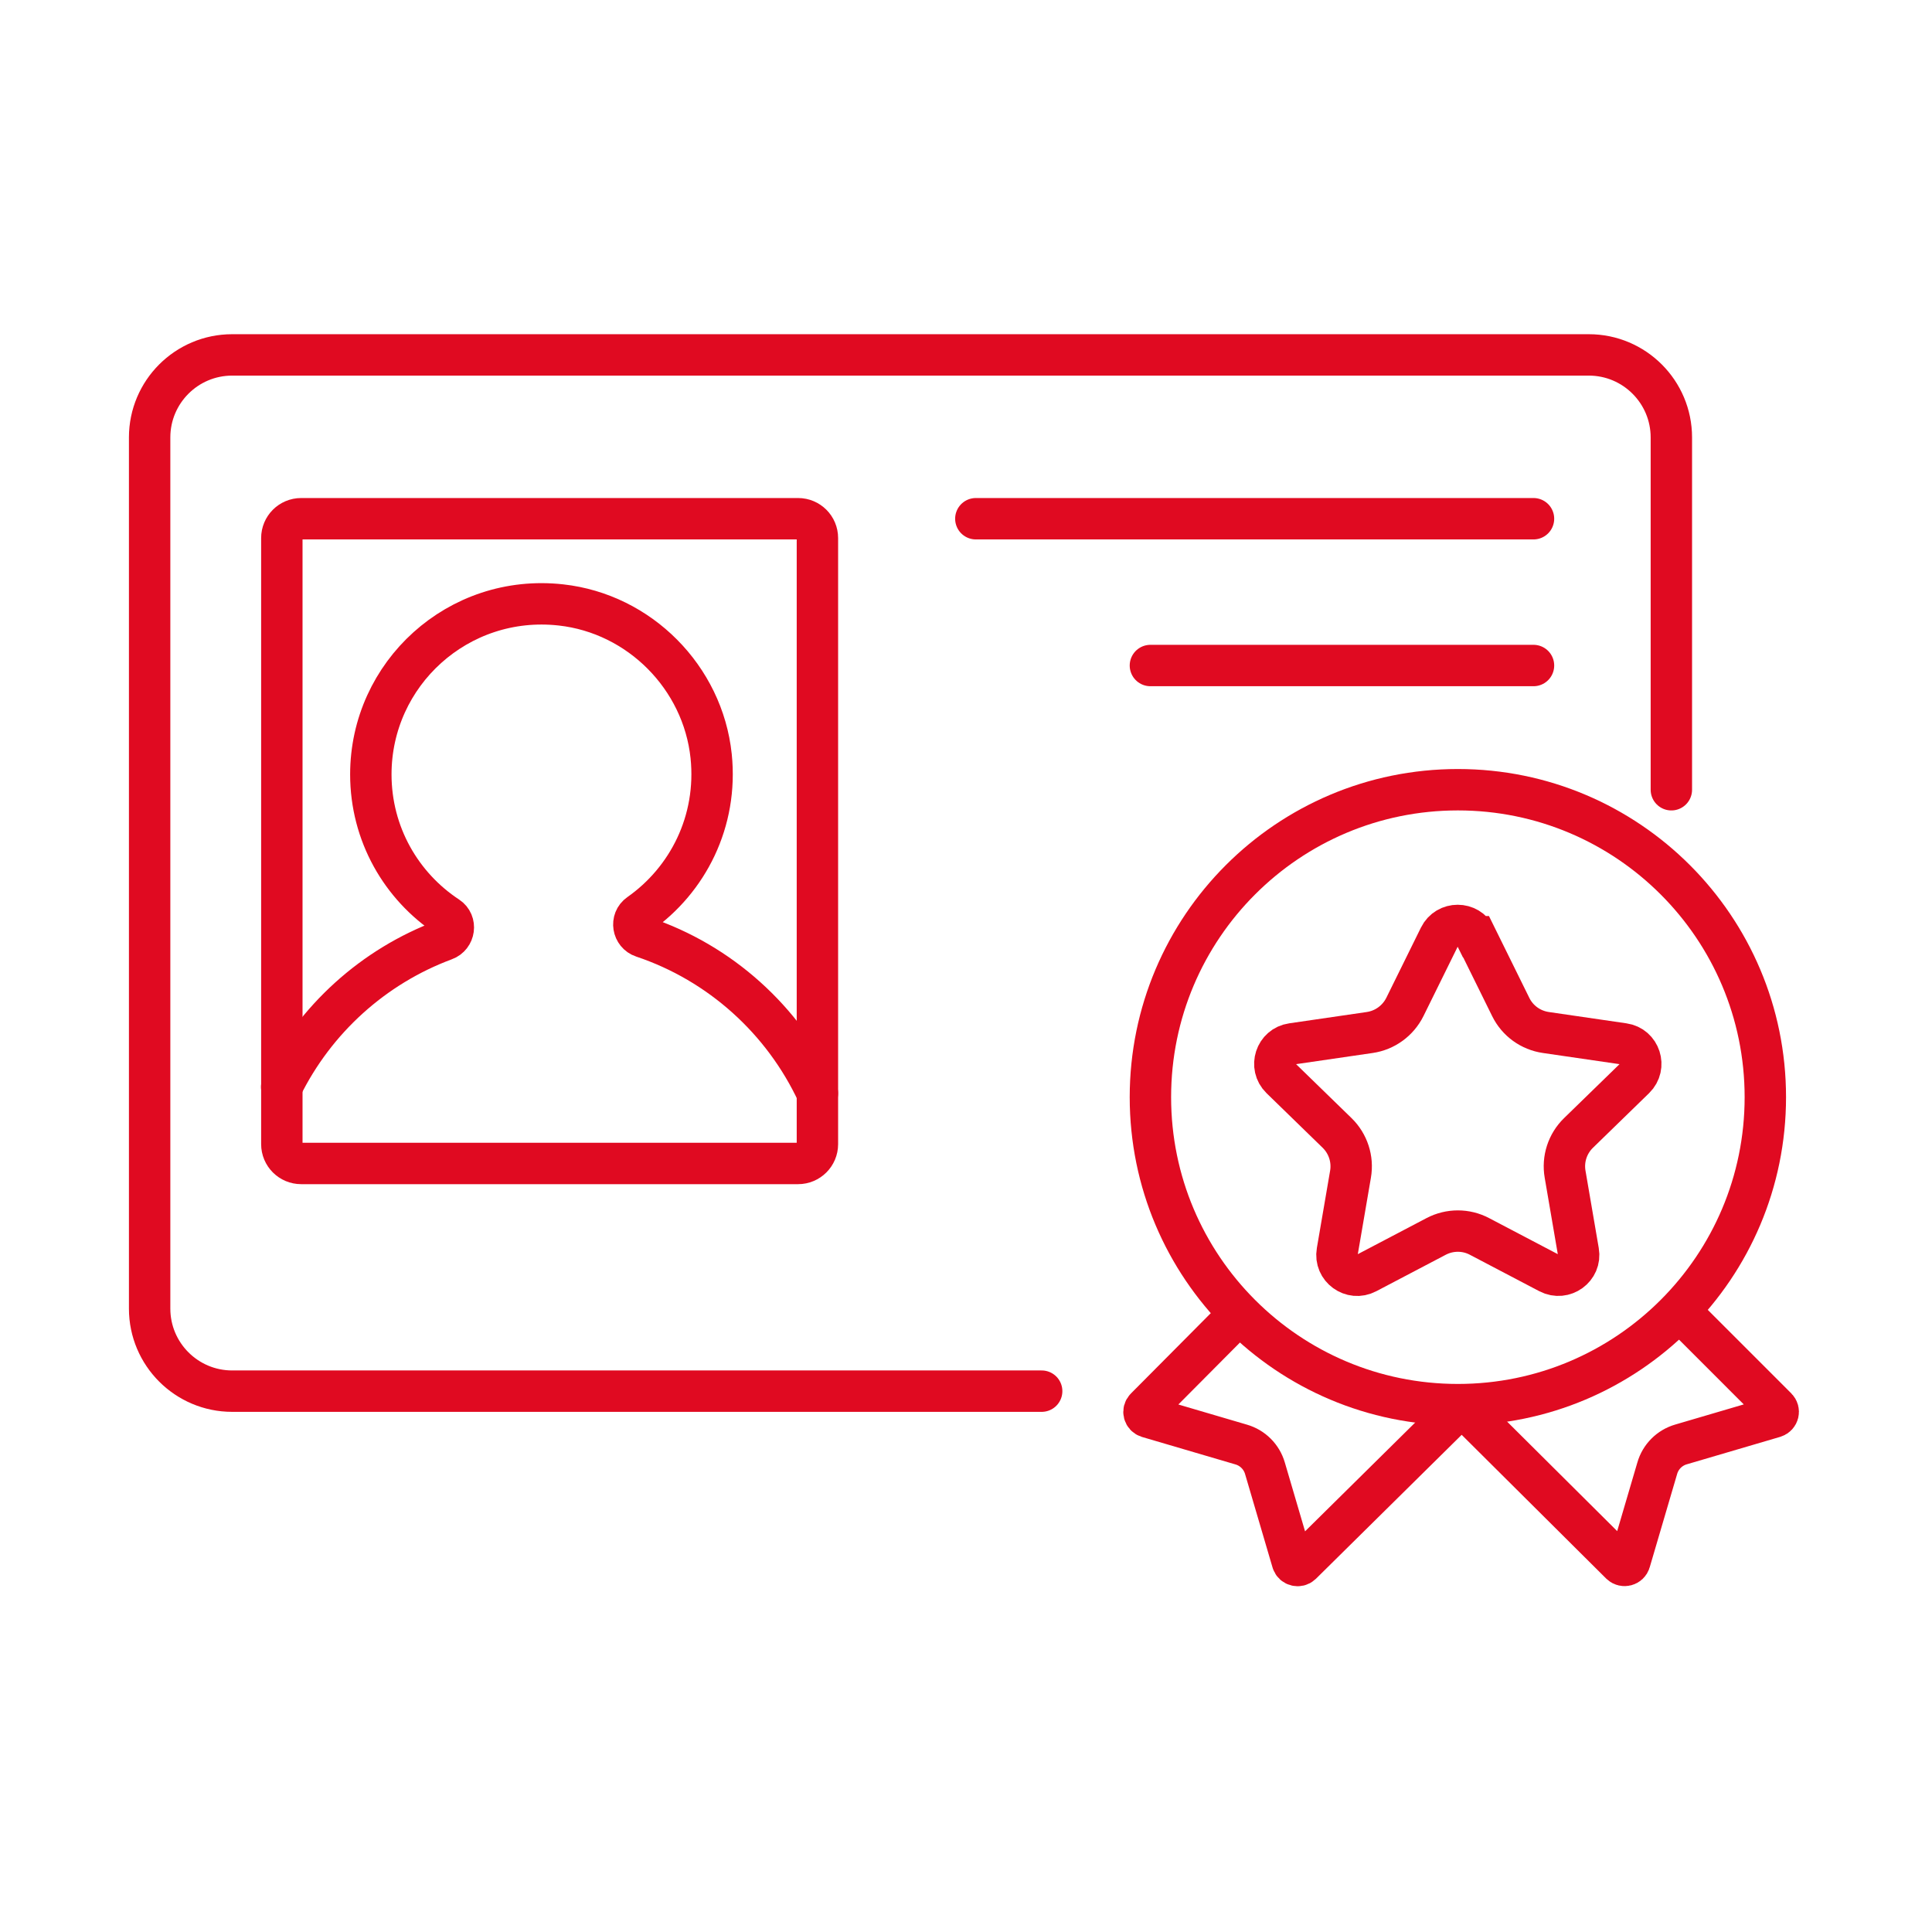
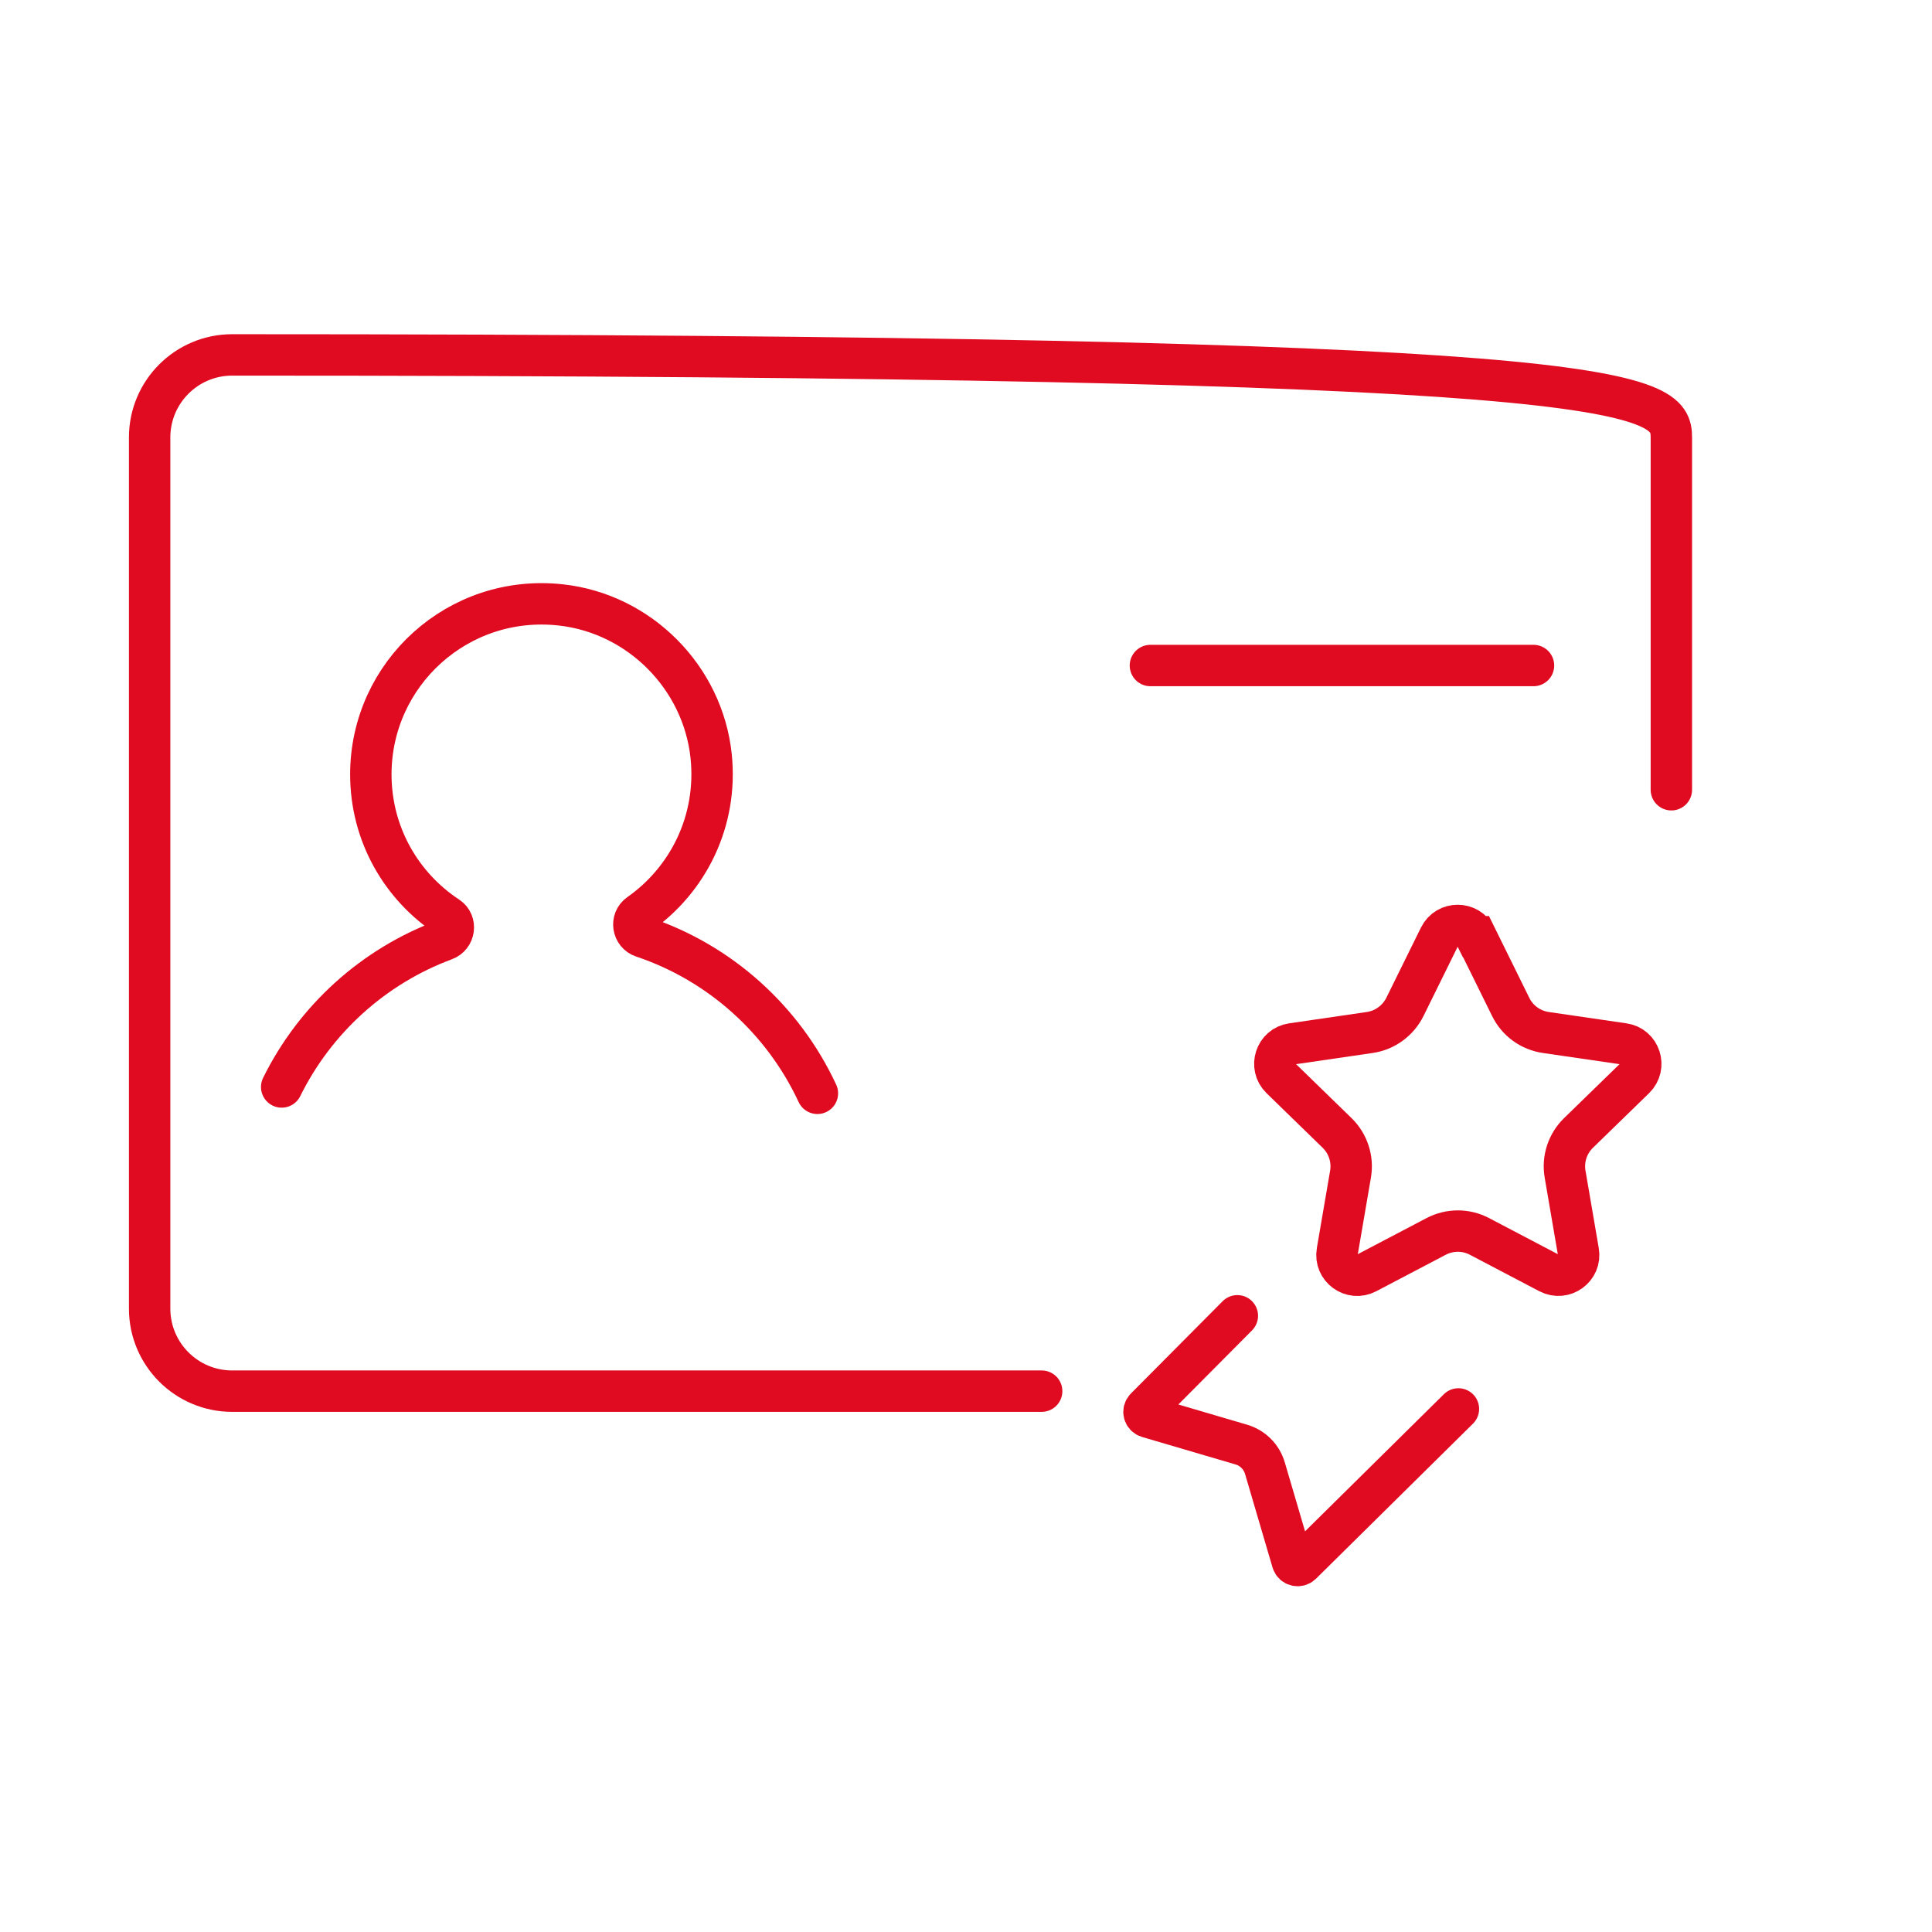
<svg xmlns="http://www.w3.org/2000/svg" width="140" height="140" viewBox="0 0 140 140" fill="none">
  <path d="M59.232 79.226C56.762 73.916 52.192 69.776 46.582 67.896C45.852 67.656 45.692 66.676 46.322 66.236C49.842 63.766 52.022 59.516 51.532 54.786C50.932 49.086 46.342 44.466 40.652 43.836C33.192 43.006 26.872 48.826 26.872 56.116C26.872 60.436 29.082 64.226 32.442 66.436C33.082 66.856 32.942 67.846 32.222 68.106C27.052 70.026 22.832 73.866 20.412 78.766" stroke="#E00A21" stroke-width="3" stroke-miterlimit="10" stroke-linecap="round" />
-   <path d="M57.833 37.589H21.823C21.05 37.589 20.423 38.216 20.423 38.989V82.909C20.423 83.682 21.05 84.309 21.823 84.309H57.833C58.606 84.309 59.233 83.682 59.233 82.909V38.989C59.233 38.216 58.606 37.589 57.833 37.589Z" stroke="#E00A21" stroke-width="3" stroke-miterlimit="10" stroke-linecap="round" />
-   <path d="M70.713 37.589H111.123" stroke="#E00A21" stroke-width="3" stroke-miterlimit="10" stroke-linecap="round" />
  <path d="M83.363 48.226H111.123" stroke="#E00A21" stroke-width="3" stroke-miterlimit="10" stroke-linecap="round" />
-   <path d="M75.483 100.808H16.823C13.523 100.808 10.843 98.128 10.843 94.828V31.698C10.843 28.398 13.523 25.718 16.823 25.718H115.133C118.433 25.718 121.113 28.398 121.113 31.698V57.228" stroke="#E00A21" stroke-width="3" stroke-miterlimit="10" stroke-linecap="round" />
-   <path d="M105.643 101.786C117.948 101.786 127.923 91.811 127.923 79.506C127.923 67.201 117.948 57.226 105.643 57.226C93.338 57.226 83.363 67.201 83.363 79.506C83.363 91.811 93.338 101.786 105.643 101.786Z" stroke="#E00A21" stroke-width="3" stroke-miterlimit="10" stroke-linecap="round" />
+   <path d="M75.483 100.808H16.823C13.523 100.808 10.843 98.128 10.843 94.828V31.698C10.843 28.398 13.523 25.718 16.823 25.718C118.433 25.718 121.113 28.398 121.113 31.698V57.228" stroke="#E00A21" stroke-width="3" stroke-miterlimit="10" stroke-linecap="round" />
  <path d="M89.663 95.347L83.013 102.037C82.803 102.247 82.893 102.597 83.173 102.687L89.943 104.677C90.773 104.917 91.423 105.567 91.663 106.397L93.653 113.167C93.733 113.447 94.093 113.537 94.303 113.337L105.683 102.097" stroke="#E00A21" stroke-width="3" stroke-miterlimit="10" stroke-linecap="round" />
-   <path d="M121.872 95.159L128.742 102.029C128.952 102.239 128.862 102.589 128.582 102.679L121.812 104.669C120.982 104.909 120.332 105.559 120.092 106.389L118.102 113.159C118.022 113.439 117.662 113.529 117.452 113.329L106.152 102.089" stroke="#E00A21" stroke-width="3" stroke-miterlimit="10" stroke-linecap="round" />
  <path d="M106.963 67.879L109.473 72.969C109.963 73.969 110.913 74.659 112.023 74.819L117.643 75.639C118.843 75.809 119.323 77.289 118.453 78.139L114.383 82.099C113.583 82.879 113.223 83.999 113.413 85.089L114.373 90.689C114.583 91.889 113.323 92.799 112.243 92.239L107.213 89.599C106.233 89.079 105.053 89.079 104.063 89.599L99.033 92.239C97.953 92.809 96.693 91.889 96.903 90.689L97.863 85.089C98.053 83.989 97.683 82.869 96.893 82.099L92.823 78.139C91.953 77.289 92.433 75.809 93.633 75.639L99.253 74.819C100.353 74.659 101.303 73.969 101.803 72.969L104.313 67.879C104.853 66.789 106.403 66.789 106.943 67.879H106.963Z" stroke="#E00A21" stroke-width="3" stroke-miterlimit="10" stroke-linecap="round" />
</svg>